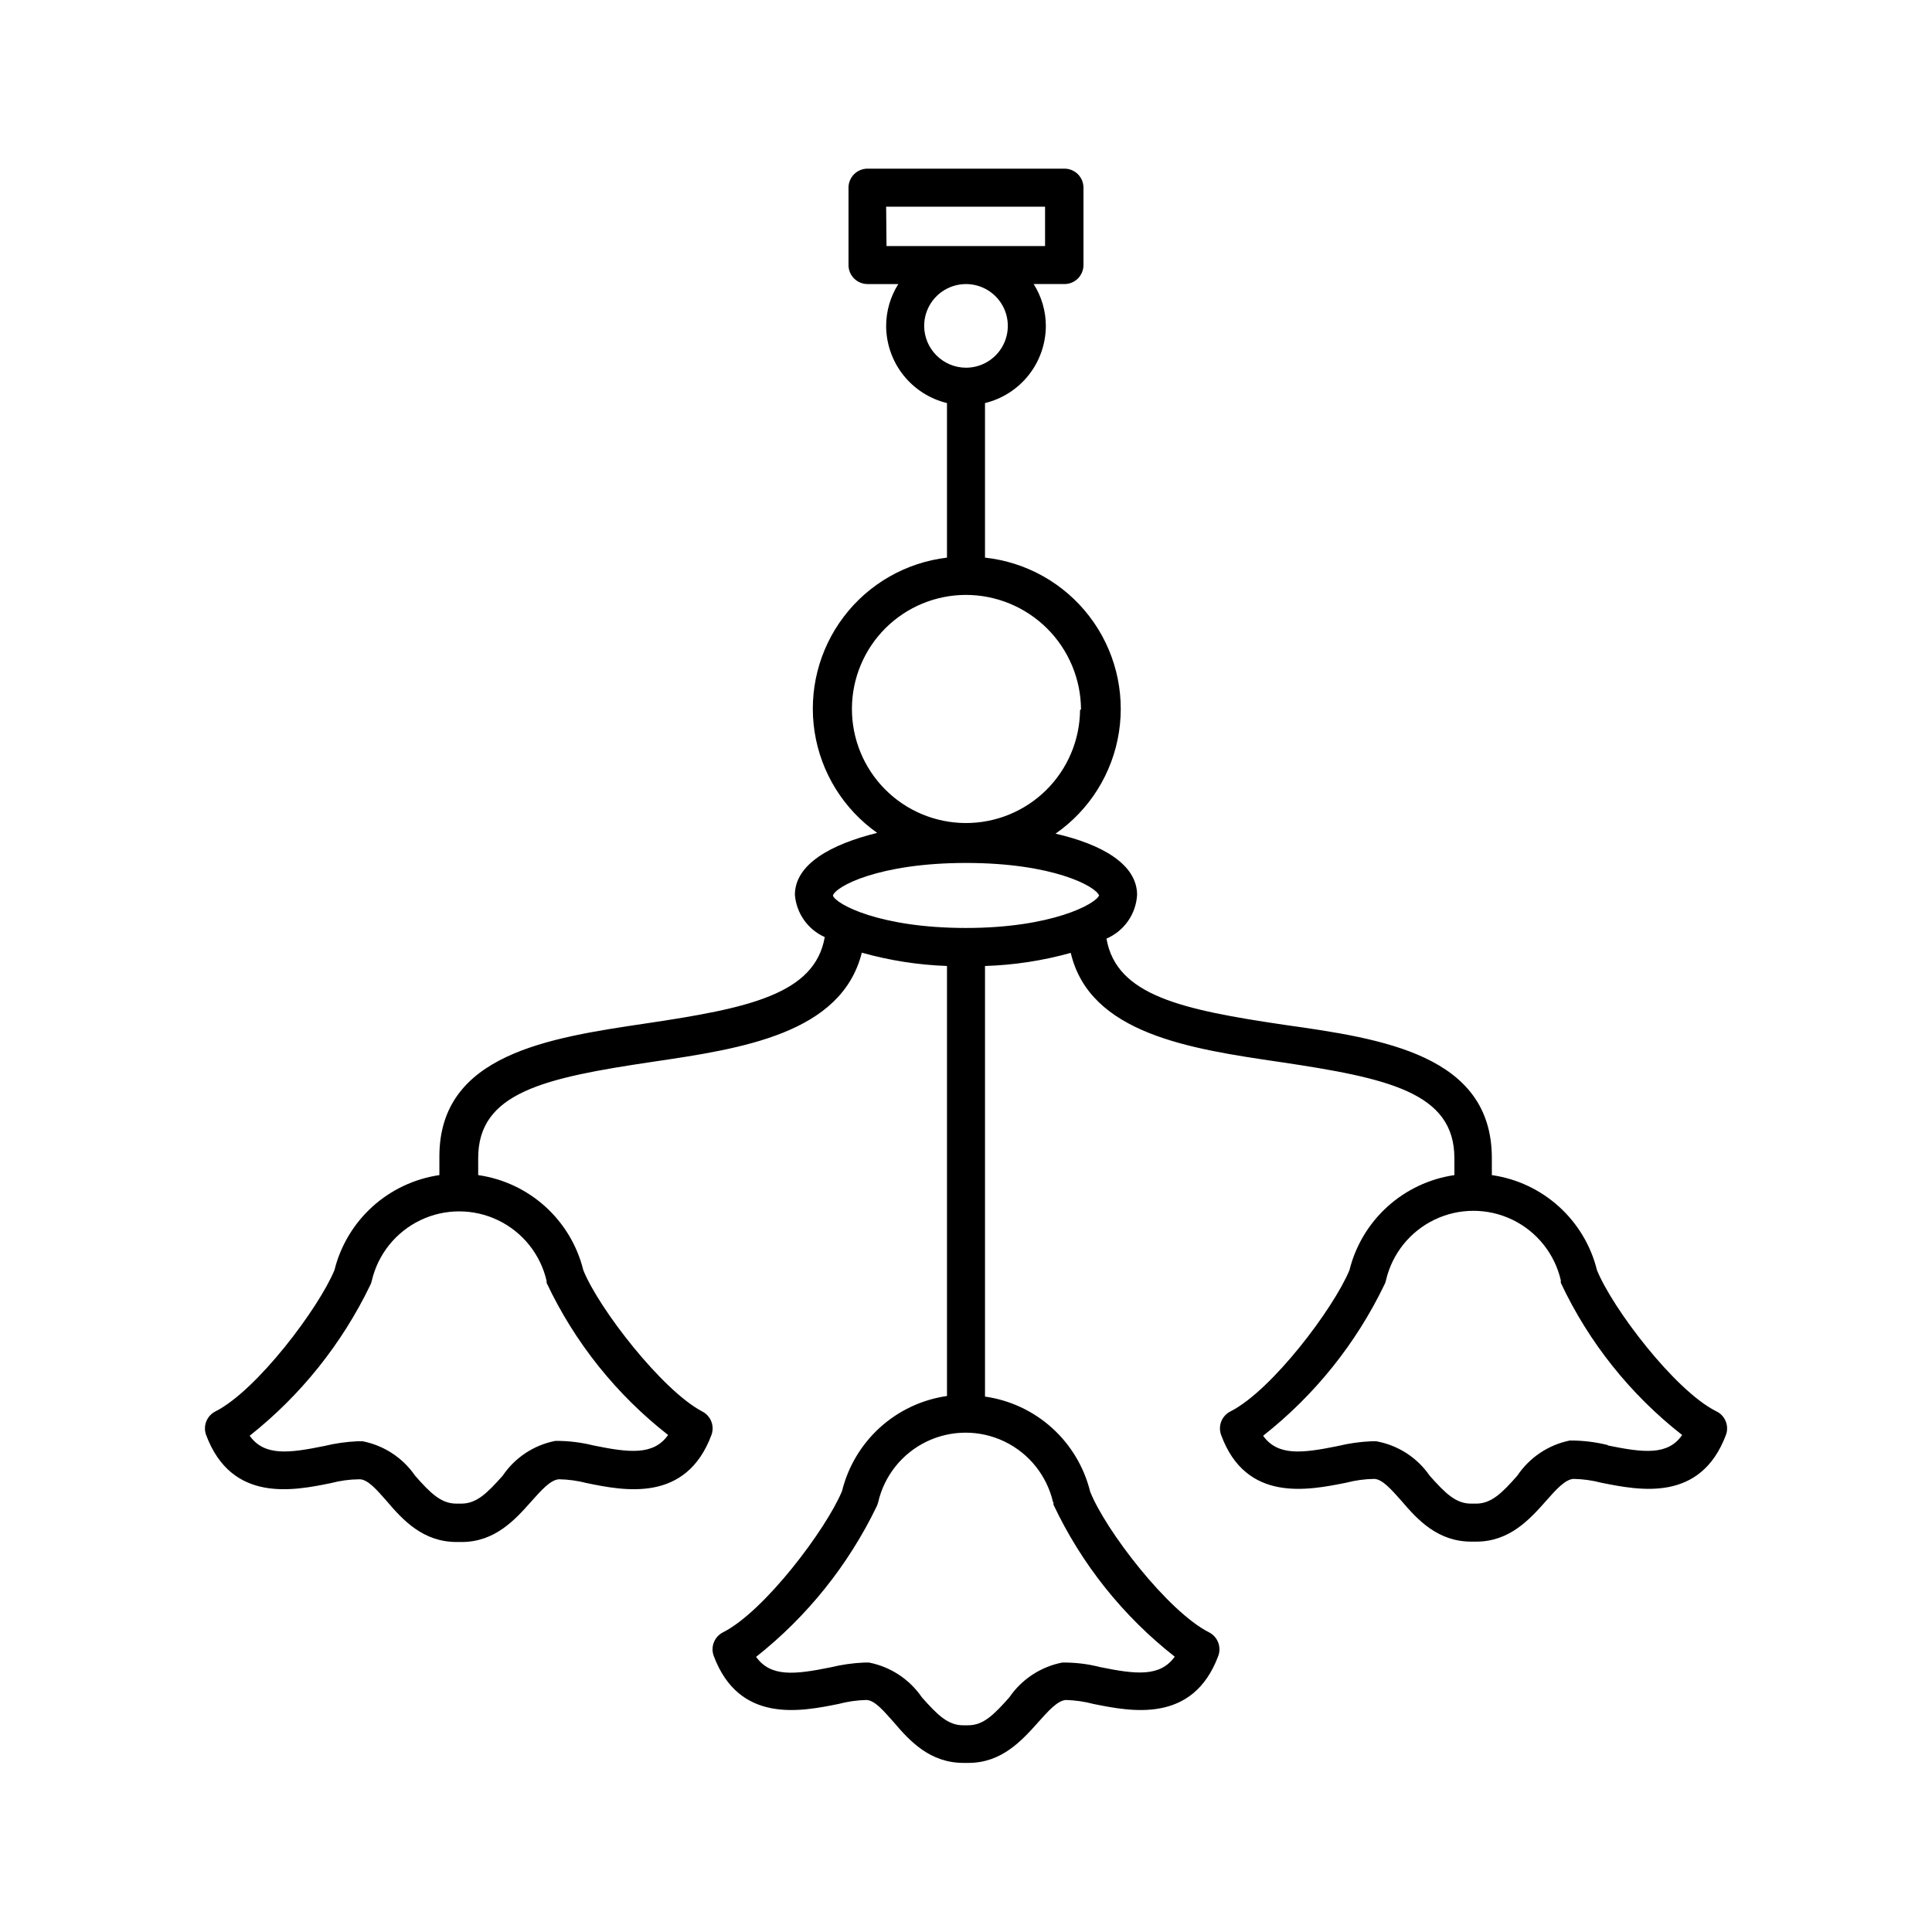
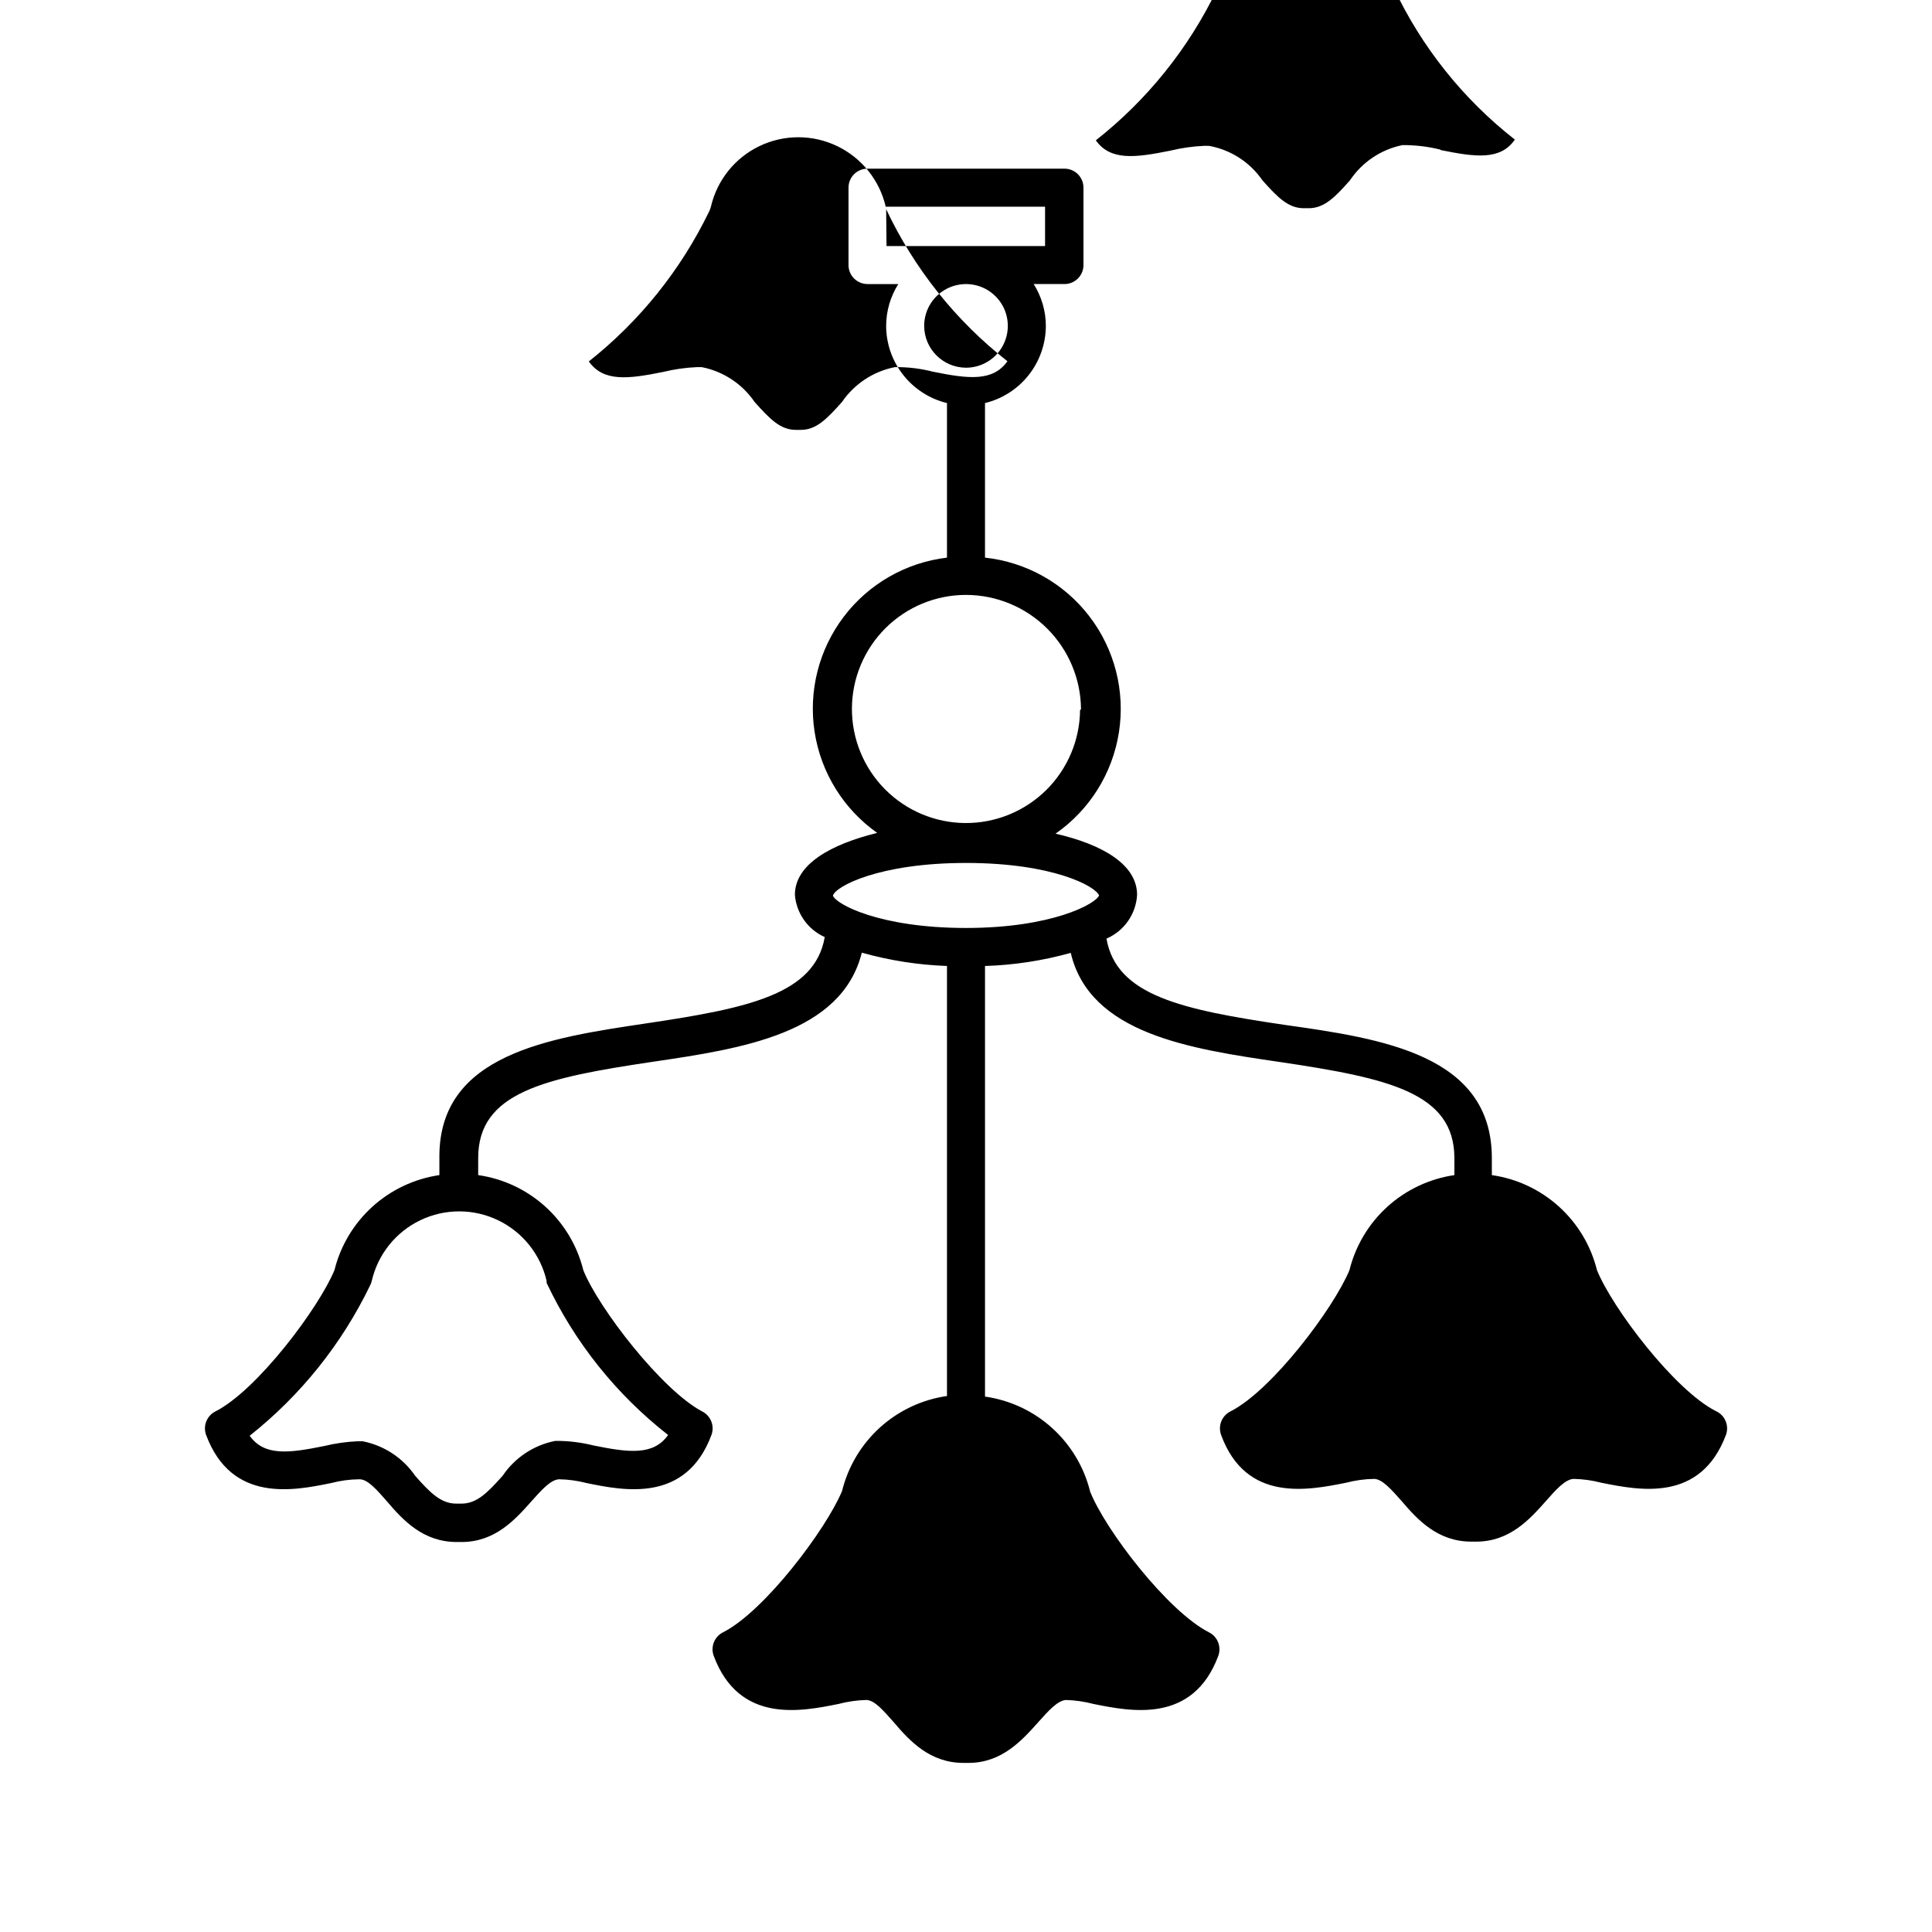
<svg xmlns="http://www.w3.org/2000/svg" fill="#000000" width="800px" height="800px" version="1.1" viewBox="144 144 512 512">
-   <path d="m598.7 517.94c-10.93-5.543-27.406-27.258-31.484-37.332-1.609-6.496-5.121-12.363-10.086-16.852-4.961-4.488-11.152-7.394-17.777-8.34v-4.535c0-27.355-29.121-31.641-54.816-35.266-27.305-4.031-44.688-7.758-47.309-22.871l0.004-0.004c4.68-2.012 7.82-6.5 8.109-11.586 0-8.113-9.32-13.402-21.613-16.223 9.043-6.293 15.113-16.008 16.805-26.895 1.691-10.883-1.145-21.984-7.852-30.723-6.703-8.738-16.691-14.352-27.645-15.535v-40.961c4.59-1.117 8.672-3.738 11.594-7.445s4.516-8.289 4.531-13.008c-0.008-3.926-1.129-7.769-3.227-11.086h8.164c1.336 0 2.617-0.531 3.562-1.477 0.941-0.941 1.473-2.223 1.473-3.562v-20.504c0-1.336-0.531-2.617-1.473-3.562-0.945-0.945-2.227-1.477-3.562-1.477h-52.195c-2.785 0-5.039 2.258-5.039 5.039v20.504c0 1.34 0.531 2.621 1.477 3.562 0.945 0.945 2.227 1.477 3.562 1.477h8.16c-2.098 3.316-3.215 7.16-3.223 11.086 0.012 4.719 1.605 9.301 4.527 13.008 2.926 3.707 7.004 6.328 11.594 7.445v40.961c-10.859 1.289-20.727 6.934-27.34 15.641-6.617 8.707-9.41 19.727-7.742 30.535 1.672 10.805 7.66 20.469 16.59 26.773-12.293 3.023-21.812 8.312-21.812 16.426 0.398 4.891 3.43 9.18 7.91 11.184-2.621 15.113-20.152 18.844-47.309 22.871-25.695 3.828-54.816 8.113-54.816 35.266v4.941c-6.609 0.965-12.785 3.875-17.738 8.359s-8.461 10.344-10.07 16.832c-4.18 10.078-20.504 31.84-31.539 37.434-2.293 1.148-3.356 3.84-2.469 6.246 6.75 18.086 23.227 14.762 33.102 12.746 2.469-0.648 5.004-0.988 7.559-1.008 2.215 0 4.684 2.922 7.254 5.844 4.281 5.039 9.621 10.781 18.488 10.781h1.309c8.867 0 14.207-5.945 18.488-10.781 2.621-2.922 5.039-5.691 7.305-5.844h0.004c2.484 0.043 4.953 0.383 7.356 1.008 9.824 2.016 26.301 5.34 33.051-12.746 0.887-2.406-0.176-5.098-2.469-6.246-10.68-5.644-27.457-27.359-31.488-37.434-1.609-6.496-5.117-12.363-10.082-16.852-4.965-4.488-11.156-7.394-17.777-8.34v-4.535c0-17.383 17.48-21.211 46.25-25.492 23.629-3.477 50.027-7.457 55.418-28.918 7.356 2.07 14.934 3.254 22.57 3.527v113.96c-6.617 0.949-12.801 3.856-17.758 8.344-4.953 4.488-8.453 10.355-10.055 16.848-4.18 10.078-20.504 31.84-31.539 37.434l0.004-0.004c-2.297 1.152-3.359 3.84-2.469 6.25 6.75 18.086 23.227 14.711 33.051 12.746h-0.004c2.406-0.637 4.871-0.992 7.356-1.059 2.266 0 4.684 2.973 7.305 5.894 4.281 5.039 9.621 10.781 18.488 10.781h1.309c8.867 0 14.207-5.996 18.488-10.781 2.621-2.922 5.039-5.691 7.305-5.894h0.008c2.484 0.066 4.953 0.422 7.356 1.059 9.824 1.965 26.301 5.34 33.051-12.746 0.887-2.41-0.176-5.098-2.469-6.25-10.934-5.543-27.457-27.105-31.488-37.281-1.602-6.496-5.113-12.367-10.078-16.859-4.965-4.488-11.156-7.391-17.785-8.328v-114.11c7.688-0.242 15.316-1.41 22.723-3.477 5.039 21.461 31.641 25.441 55.418 28.918 28.766 4.281 46.25 8.113 46.25 25.492v4.484c-6.609 0.965-12.789 3.875-17.738 8.359-4.953 4.484-8.461 10.344-10.07 16.832-4.18 10.078-20.504 31.84-31.539 37.434-2.293 1.148-3.356 3.84-2.469 6.246 6.602 17.984 23.074 14.66 33.152 12.645 2.402-0.625 4.871-0.965 7.356-1.008 2.215 0 4.684 2.922 7.305 5.844 4.281 5.039 9.621 10.781 18.488 10.781h1.309c8.867 0 14.207-5.945 18.488-10.781 2.57-2.922 5.039-5.691 7.254-5.844h0.004c2.484 0.039 4.953 0.379 7.356 1.008 10.078 2.016 26.348 5.34 33.102-12.746 0.852-2.473-0.328-5.188-2.723-6.246zm-309.84-34.613h0.004c-0.031 0.219-0.031 0.438 0 0.656 7.43 15.766 18.457 29.57 32.191 40.305-3.879 5.492-10.379 4.684-19.801 2.769-3.293-0.824-6.68-1.23-10.074-1.207-5.691 1.102-10.711 4.418-13.957 9.219-4.133 4.637-6.902 7.406-10.984 7.406h-1.309c-4.031 0-6.852-2.769-10.934-7.406h0.004c-3.266-4.742-8.258-8.016-13.906-9.121h-1.309c-2.992 0.133-5.961 0.555-8.867 1.262-9.422 1.914-15.871 2.719-19.75-2.719v-0.004c13.496-10.688 24.398-24.297 31.891-39.801 0.211-0.375 0.363-0.785 0.453-1.207 1.621-7.047 6.356-12.969 12.867-16.102 6.516-3.133 14.102-3.133 20.613 0 6.516 3.133 11.25 9.055 12.871 16.102zm111.14-93.406c-22.871 0-34.461-6.297-35.266-8.566 0.605-2.418 12.191-8.664 35.266-8.664s34.359 6.195 35.266 8.613c-0.906 2.269-12.547 8.617-35.266 8.617zm30.23-57.785h-0.004c-0.066 8-3.305 15.648-9 21.27-5.699 5.617-13.391 8.75-21.395 8.707-8.004-0.047-15.66-3.262-21.297-8.945-5.633-5.68-8.785-13.367-8.766-21.367 0.023-8.004 3.219-15.672 8.883-21.32 5.668-5.652 13.344-8.824 21.348-8.824 8.051 0.012 15.773 3.207 21.484 8.887 5.707 5.68 8.941 13.387 8.996 21.441zm-41.316-101.77c0-4.484 2.699-8.527 6.844-10.242 4.141-1.715 8.906-0.766 12.078 2.402 3.172 3.172 4.117 7.938 2.402 12.082-1.715 4.141-5.758 6.84-10.238 6.84-6.113-0.027-11.059-4.973-11.086-11.082zm-10.078-31.59h42.117v10.43h-42.016zm44.336 343.3c-0.02 0.215-0.02 0.438 0 0.652 7.426 15.758 18.434 29.562 32.145 40.305-3.879 5.441-10.328 4.684-19.75 2.769v0.004c-3.289-0.852-6.676-1.258-10.074-1.211-5.699 1.117-10.73 4.43-14.008 9.219-4.082 4.586-6.852 7.406-10.934 7.406h-1.309c-4.082 0-6.852-2.82-10.934-7.406-3.277-4.789-8.305-8.102-14.004-9.219h-1.309c-2.992 0.133-5.961 0.555-8.867 1.262-9.422 1.914-15.871 2.672-19.75-2.769v-0.004c13.496-10.672 24.398-24.262 31.891-39.75 0.195-0.387 0.348-0.789 0.453-1.207 1.621-7.047 6.356-12.973 12.867-16.105 6.516-3.133 14.102-3.133 20.613 0 6.516 3.133 11.25 9.059 12.871 16.105zm146.91-15.113 0.004-0.004c-3.297-0.824-6.68-1.23-10.078-1.207-5.68 1.152-10.676 4.504-13.906 9.32-4.082 4.637-6.902 7.406-10.934 7.406h-1.309c-4.082 0-6.852-2.769-10.984-7.406h0.004c-3.312-4.809-8.41-8.09-14.16-9.121h-1.309c-2.988 0.133-5.957 0.555-8.867 1.262-9.422 1.914-15.922 2.719-19.801-2.719v-0.004c13.602-10.699 24.578-24.363 32.094-39.949 0.211-0.379 0.363-0.785 0.453-1.211 1.621-7.043 6.356-12.969 12.871-16.102 6.512-3.133 14.098-3.133 20.613 0 6.512 3.133 11.246 9.059 12.867 16.102-0.027 0.219-0.027 0.438 0 0.656 7.41 15.766 18.422 29.57 32.145 40.305-3.781 5.492-10.281 4.684-19.699 2.769z" />
+   <path d="m598.7 517.94c-10.93-5.543-27.406-27.258-31.484-37.332-1.609-6.496-5.121-12.363-10.086-16.852-4.961-4.488-11.152-7.394-17.777-8.34v-4.535c0-27.355-29.121-31.641-54.816-35.266-27.305-4.031-44.688-7.758-47.309-22.871l0.004-0.004c4.68-2.012 7.82-6.5 8.109-11.586 0-8.113-9.32-13.402-21.613-16.223 9.043-6.293 15.113-16.008 16.805-26.895 1.691-10.883-1.145-21.984-7.852-30.723-6.703-8.738-16.691-14.352-27.645-15.535v-40.961c4.59-1.117 8.672-3.738 11.594-7.445s4.516-8.289 4.531-13.008c-0.008-3.926-1.129-7.769-3.227-11.086h8.164c1.336 0 2.617-0.531 3.562-1.477 0.941-0.941 1.473-2.223 1.473-3.562v-20.504c0-1.336-0.531-2.617-1.473-3.562-0.945-0.945-2.227-1.477-3.562-1.477h-52.195c-2.785 0-5.039 2.258-5.039 5.039v20.504c0 1.34 0.531 2.621 1.477 3.562 0.945 0.945 2.227 1.477 3.562 1.477h8.16c-2.098 3.316-3.215 7.16-3.223 11.086 0.012 4.719 1.605 9.301 4.527 13.008 2.926 3.707 7.004 6.328 11.594 7.445v40.961c-10.859 1.289-20.727 6.934-27.34 15.641-6.617 8.707-9.41 19.727-7.742 30.535 1.672 10.805 7.66 20.469 16.59 26.773-12.293 3.023-21.812 8.312-21.812 16.426 0.398 4.891 3.43 9.18 7.91 11.184-2.621 15.113-20.152 18.844-47.309 22.871-25.695 3.828-54.816 8.113-54.816 35.266v4.941c-6.609 0.965-12.785 3.875-17.738 8.359s-8.461 10.344-10.07 16.832c-4.18 10.078-20.504 31.84-31.539 37.434-2.293 1.148-3.356 3.84-2.469 6.246 6.75 18.086 23.227 14.762 33.102 12.746 2.469-0.648 5.004-0.988 7.559-1.008 2.215 0 4.684 2.922 7.254 5.844 4.281 5.039 9.621 10.781 18.488 10.781h1.309c8.867 0 14.207-5.945 18.488-10.781 2.621-2.922 5.039-5.691 7.305-5.844h0.004c2.484 0.043 4.953 0.383 7.356 1.008 9.824 2.016 26.301 5.34 33.051-12.746 0.887-2.406-0.176-5.098-2.469-6.246-10.68-5.644-27.457-27.359-31.488-37.434-1.609-6.496-5.117-12.363-10.082-16.852-4.965-4.488-11.156-7.394-17.777-8.34v-4.535c0-17.383 17.48-21.211 46.25-25.492 23.629-3.477 50.027-7.457 55.418-28.918 7.356 2.07 14.934 3.254 22.57 3.527v113.96c-6.617 0.949-12.801 3.856-17.758 8.344-4.953 4.488-8.453 10.355-10.055 16.848-4.18 10.078-20.504 31.84-31.539 37.434l0.004-0.004c-2.297 1.152-3.359 3.84-2.469 6.25 6.75 18.086 23.227 14.711 33.051 12.746h-0.004c2.406-0.637 4.871-0.992 7.356-1.059 2.266 0 4.684 2.973 7.305 5.894 4.281 5.039 9.621 10.781 18.488 10.781h1.309c8.867 0 14.207-5.996 18.488-10.781 2.621-2.922 5.039-5.691 7.305-5.894h0.008c2.484 0.066 4.953 0.422 7.356 1.059 9.824 1.965 26.301 5.34 33.051-12.746 0.887-2.41-0.176-5.098-2.469-6.25-10.934-5.543-27.457-27.105-31.488-37.281-1.602-6.496-5.113-12.367-10.078-16.859-4.965-4.488-11.156-7.391-17.785-8.328v-114.11c7.688-0.242 15.316-1.41 22.723-3.477 5.039 21.461 31.641 25.441 55.418 28.918 28.766 4.281 46.25 8.113 46.25 25.492v4.484c-6.609 0.965-12.789 3.875-17.738 8.359-4.953 4.484-8.461 10.344-10.07 16.832-4.18 10.078-20.504 31.84-31.539 37.434-2.293 1.148-3.356 3.84-2.469 6.246 6.602 17.984 23.074 14.66 33.152 12.645 2.402-0.625 4.871-0.965 7.356-1.008 2.215 0 4.684 2.922 7.305 5.844 4.281 5.039 9.621 10.781 18.488 10.781h1.309c8.867 0 14.207-5.945 18.488-10.781 2.57-2.922 5.039-5.691 7.254-5.844h0.004c2.484 0.039 4.953 0.379 7.356 1.008 10.078 2.016 26.348 5.34 33.102-12.746 0.852-2.473-0.328-5.188-2.723-6.246zm-309.84-34.613h0.004c-0.031 0.219-0.031 0.438 0 0.656 7.43 15.766 18.457 29.57 32.191 40.305-3.879 5.492-10.379 4.684-19.801 2.769-3.293-0.824-6.68-1.23-10.074-1.207-5.691 1.102-10.711 4.418-13.957 9.219-4.133 4.637-6.902 7.406-10.984 7.406h-1.309c-4.031 0-6.852-2.769-10.934-7.406h0.004c-3.266-4.742-8.258-8.016-13.906-9.121h-1.309c-2.992 0.133-5.961 0.555-8.867 1.262-9.422 1.914-15.871 2.719-19.75-2.719v-0.004c13.496-10.688 24.398-24.297 31.891-39.801 0.211-0.375 0.363-0.785 0.453-1.207 1.621-7.047 6.356-12.969 12.867-16.102 6.516-3.133 14.102-3.133 20.613 0 6.516 3.133 11.25 9.055 12.871 16.102zm111.14-93.406c-22.871 0-34.461-6.297-35.266-8.566 0.605-2.418 12.191-8.664 35.266-8.664s34.359 6.195 35.266 8.613c-0.906 2.269-12.547 8.617-35.266 8.617zm30.23-57.785h-0.004c-0.066 8-3.305 15.648-9 21.27-5.699 5.617-13.391 8.75-21.395 8.707-8.004-0.047-15.66-3.262-21.297-8.945-5.633-5.68-8.785-13.367-8.766-21.367 0.023-8.004 3.219-15.672 8.883-21.32 5.668-5.652 13.344-8.824 21.348-8.824 8.051 0.012 15.773 3.207 21.484 8.887 5.707 5.68 8.941 13.387 8.996 21.441zm-41.316-101.77c0-4.484 2.699-8.527 6.844-10.242 4.141-1.715 8.906-0.766 12.078 2.402 3.172 3.172 4.117 7.938 2.402 12.082-1.715 4.141-5.758 6.84-10.238 6.84-6.113-0.027-11.059-4.973-11.086-11.082zm-10.078-31.59h42.117v10.43h-42.016zc-0.02 0.215-0.02 0.438 0 0.652 7.426 15.758 18.434 29.562 32.145 40.305-3.879 5.441-10.328 4.684-19.75 2.769v0.004c-3.289-0.852-6.676-1.258-10.074-1.211-5.699 1.117-10.73 4.43-14.008 9.219-4.082 4.586-6.852 7.406-10.934 7.406h-1.309c-4.082 0-6.852-2.82-10.934-7.406-3.277-4.789-8.305-8.102-14.004-9.219h-1.309c-2.992 0.133-5.961 0.555-8.867 1.262-9.422 1.914-15.871 2.672-19.75-2.769v-0.004c13.496-10.672 24.398-24.262 31.891-39.75 0.195-0.387 0.348-0.789 0.453-1.207 1.621-7.047 6.356-12.973 12.867-16.105 6.516-3.133 14.102-3.133 20.613 0 6.516 3.133 11.25 9.059 12.871 16.105zm146.91-15.113 0.004-0.004c-3.297-0.824-6.68-1.23-10.078-1.207-5.68 1.152-10.676 4.504-13.906 9.32-4.082 4.637-6.902 7.406-10.934 7.406h-1.309c-4.082 0-6.852-2.769-10.984-7.406h0.004c-3.312-4.809-8.41-8.09-14.16-9.121h-1.309c-2.988 0.133-5.957 0.555-8.867 1.262-9.422 1.914-15.922 2.719-19.801-2.719v-0.004c13.602-10.699 24.578-24.363 32.094-39.949 0.211-0.379 0.363-0.785 0.453-1.211 1.621-7.043 6.356-12.969 12.871-16.102 6.512-3.133 14.098-3.133 20.613 0 6.512 3.133 11.246 9.059 12.867 16.102-0.027 0.219-0.027 0.438 0 0.656 7.41 15.766 18.422 29.57 32.145 40.305-3.781 5.492-10.281 4.684-19.699 2.769z" />
</svg>